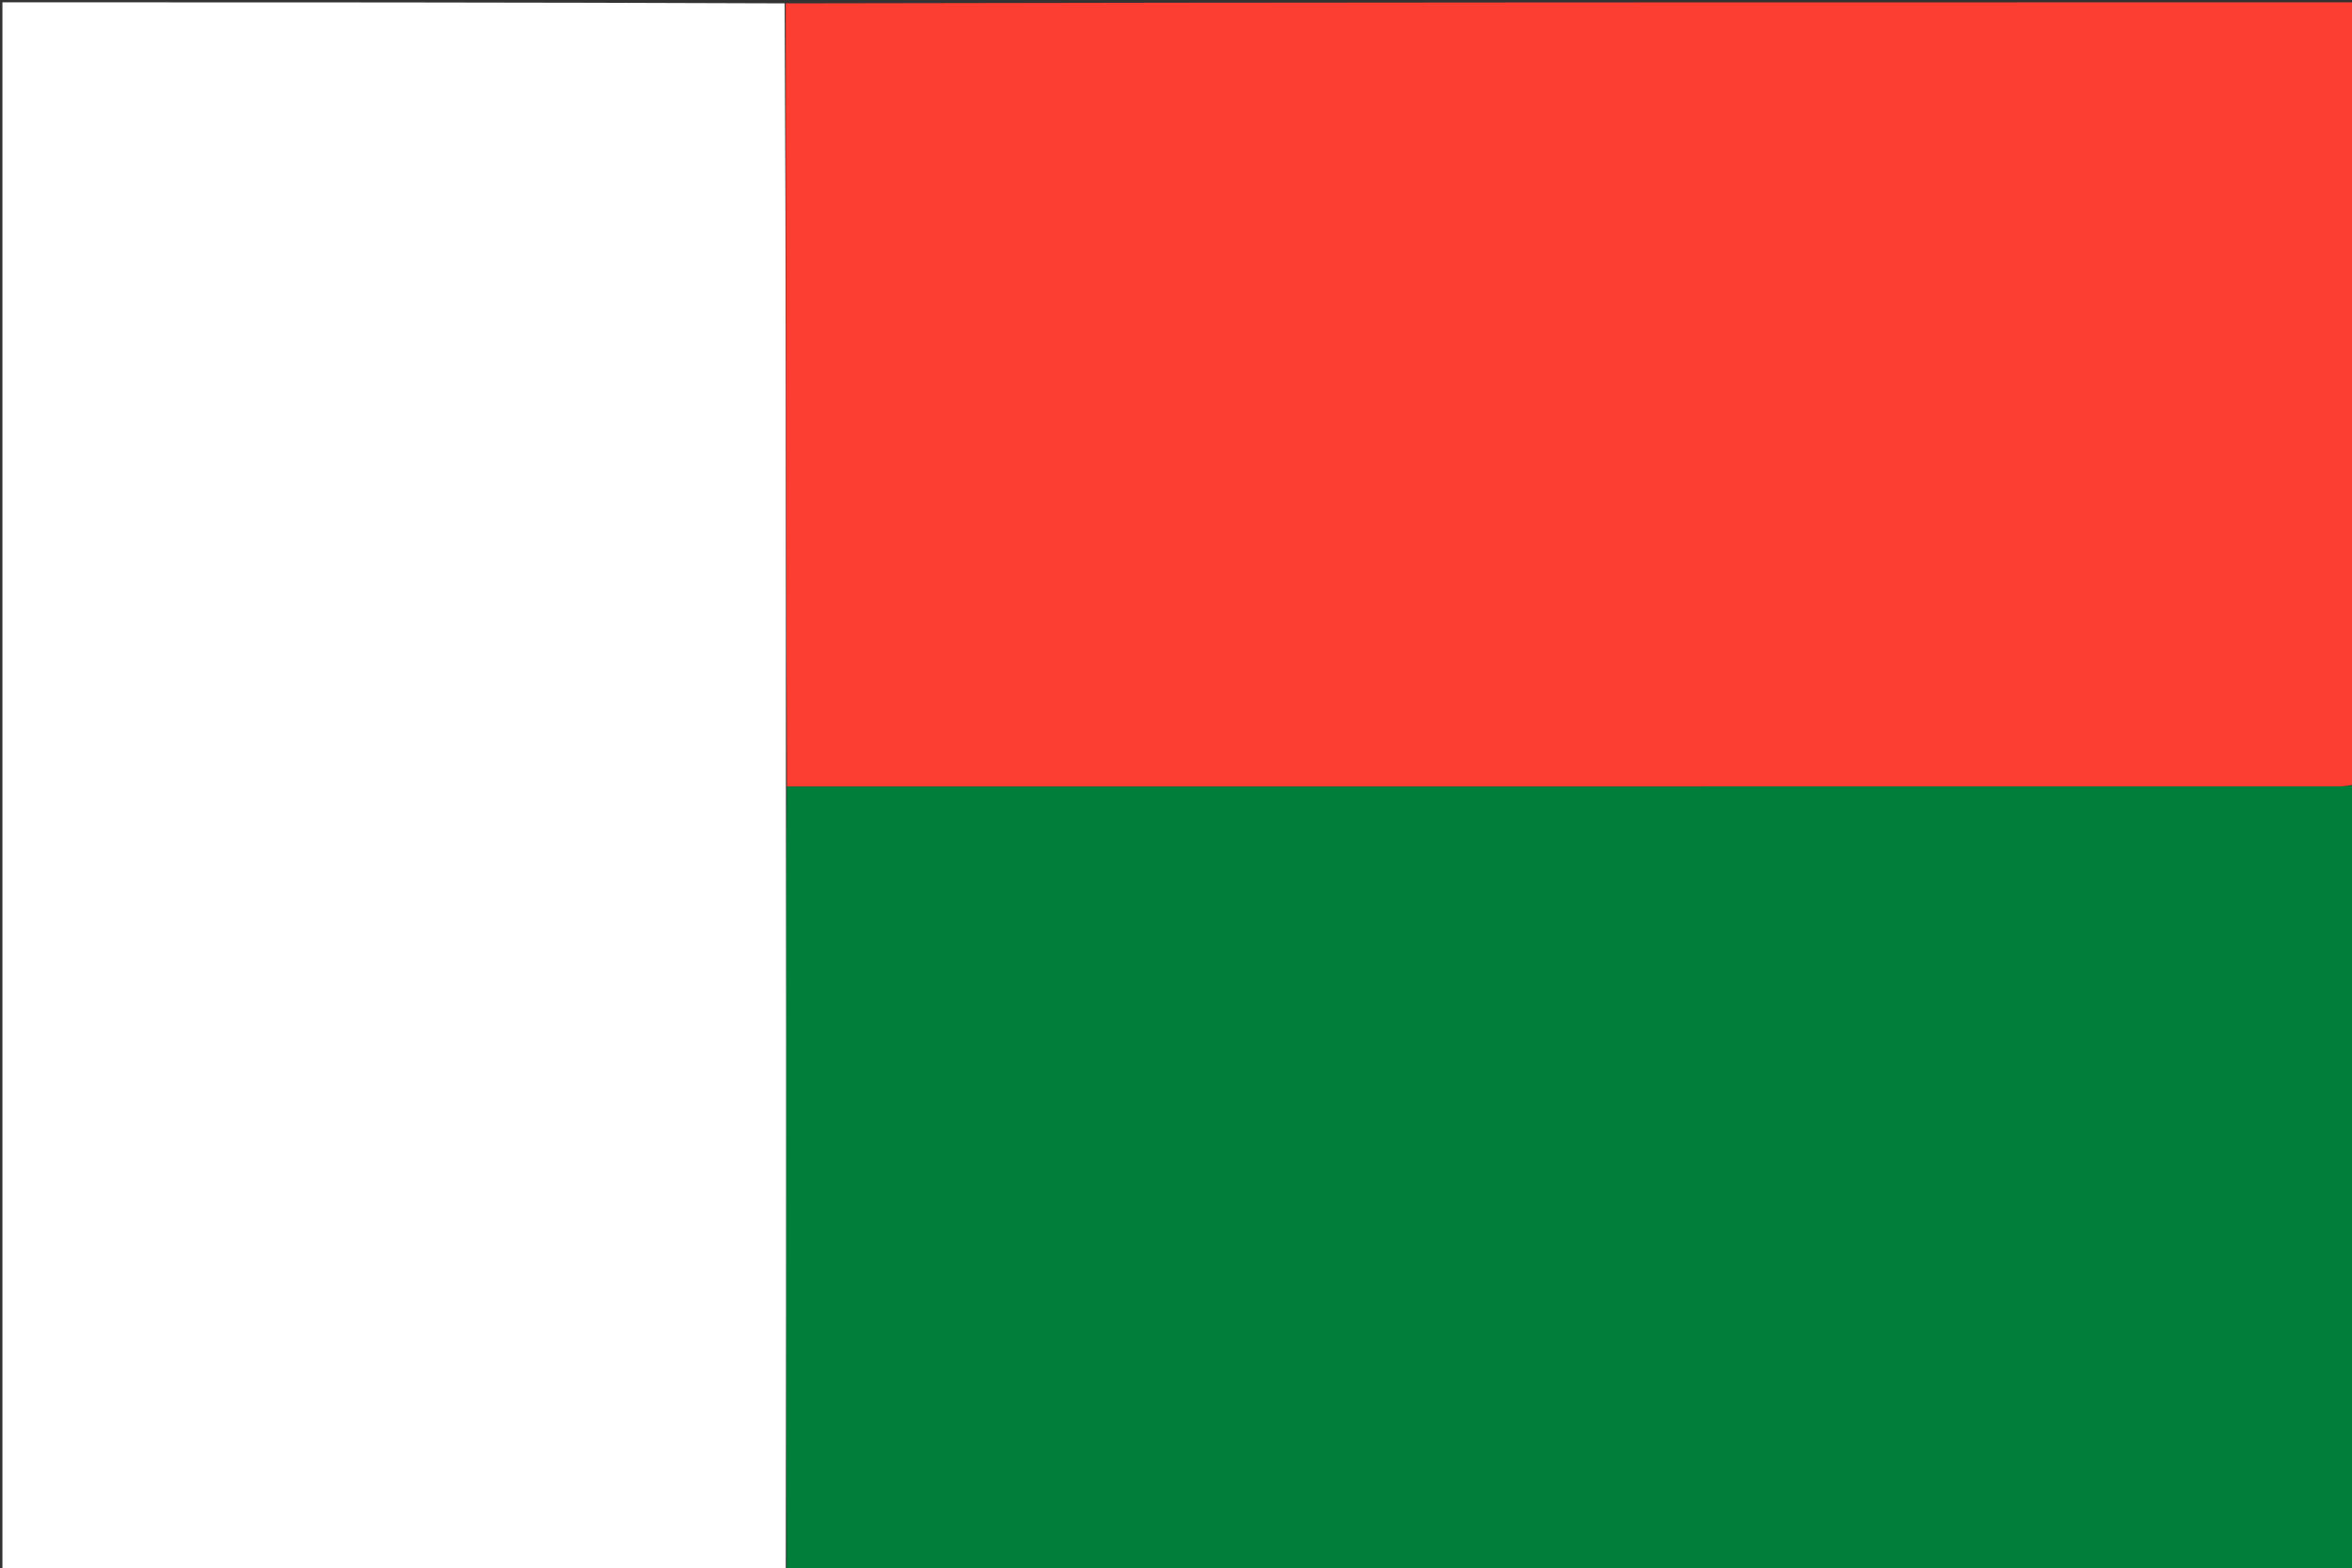
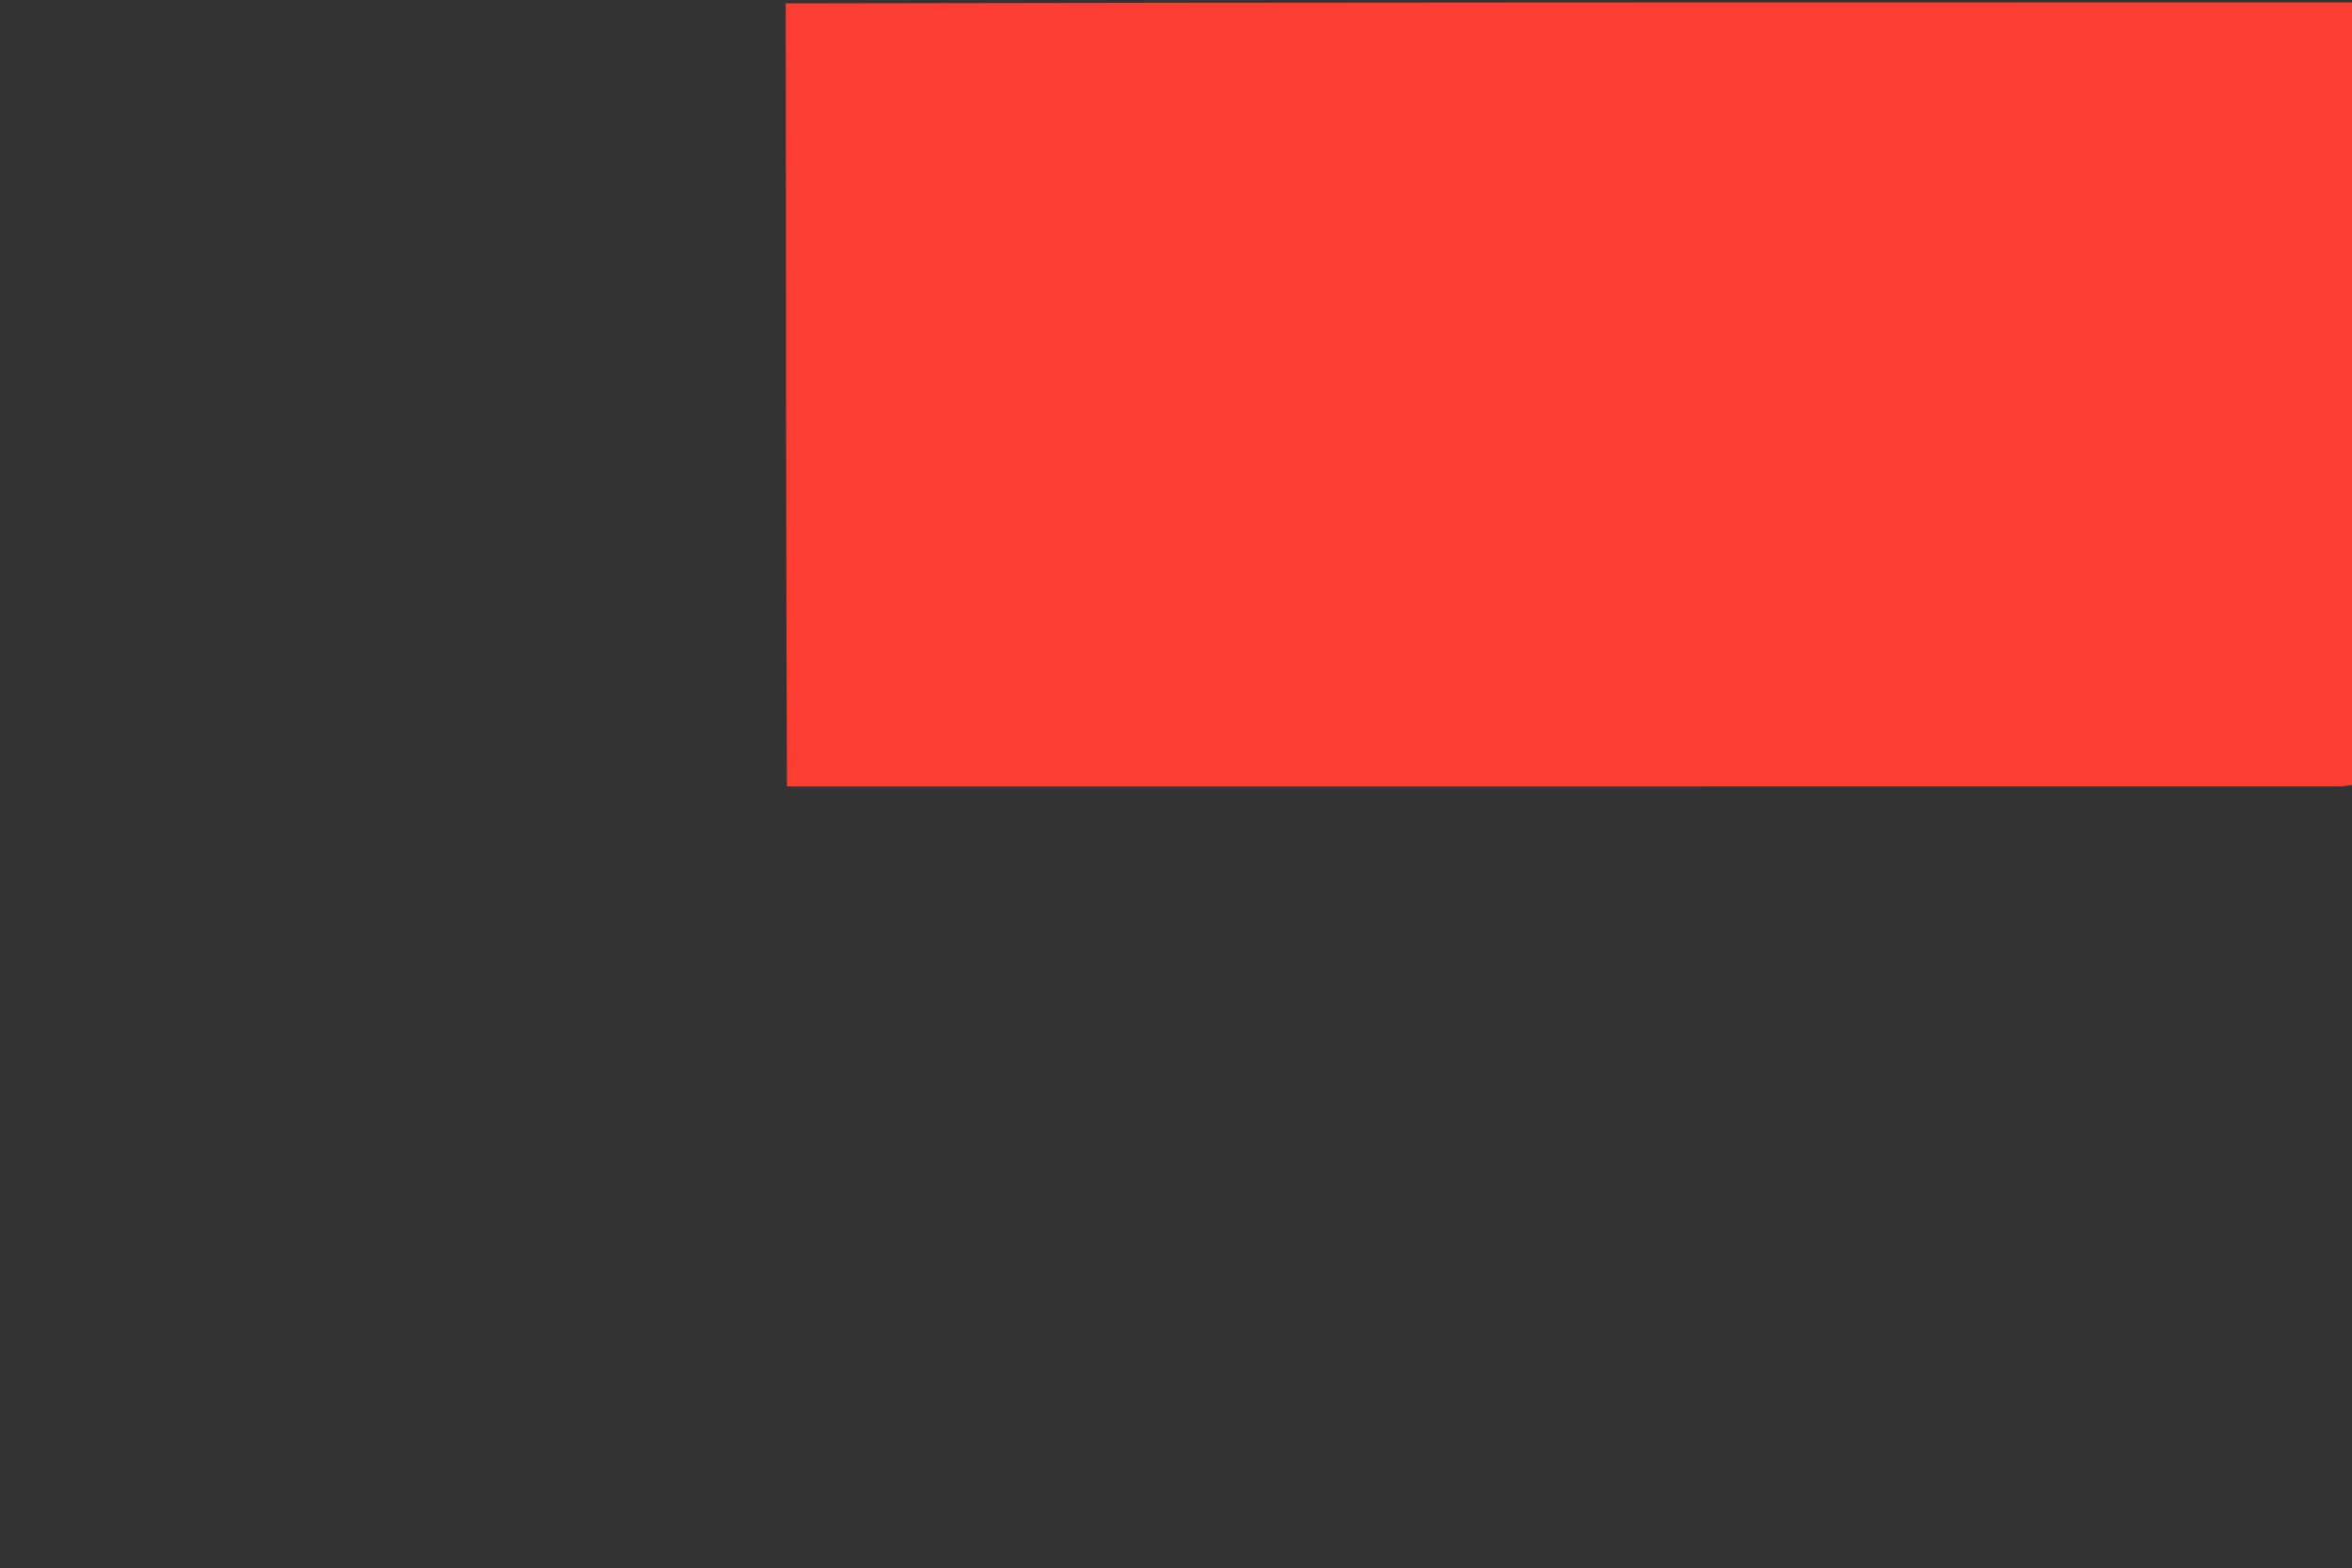
<svg xmlns="http://www.w3.org/2000/svg" id="Layer_1" x="0px" y="0px" width="100%" viewBox="0 0 1024 683" xml:space="preserve">
  <rect x="0" y="0" width="1024" height="683" fill="#333333" stroke="none" />
-   <path fill="#007E3A" opacity="1" stroke="none" d="M1025,342  C1025,455.953 1025,569.905 1025,684  C797.642,684 570.284,684 342.57,683.543  C342.226,607.006 342.249,530.926 342.246,454.846  C342.244,417.395 342.195,379.944 342.625,342.487  C568.08,342.479 793.077,342.477 1018.074,342.453  C1020.383,342.452 1022.691,342.157 1025,342 z" />
-   <path fill="#FFFFFF" opacity="1" stroke="none" d="M342.167,342.493  C342.195,379.944 342.244,417.395 342.246,454.846  C342.249,530.926 342.226,607.006 342.107,683.543  C228.37,684 114.739,684 1.054,684  C1.054,456.442 1.054,228.885 1.054,1  C114.355,1 227.709,1 341.632,1.459  C342.189,115.444 342.178,228.968 342.167,342.493 z" />
  <path fill="#FC3D32" opacity="1" stroke="none" d="M342.625,342.487  C342.178,228.968 342.189,115.444 342.1,1.459  C569.569,1 797.139,1 1025,1  C1025,114.354 1025,227.708 1025,341.531  C1022.691,342.157 1020.383,342.452 1018.074,342.453  C793.077,342.477 568.08,342.479 342.625,342.487 z" />
</svg>